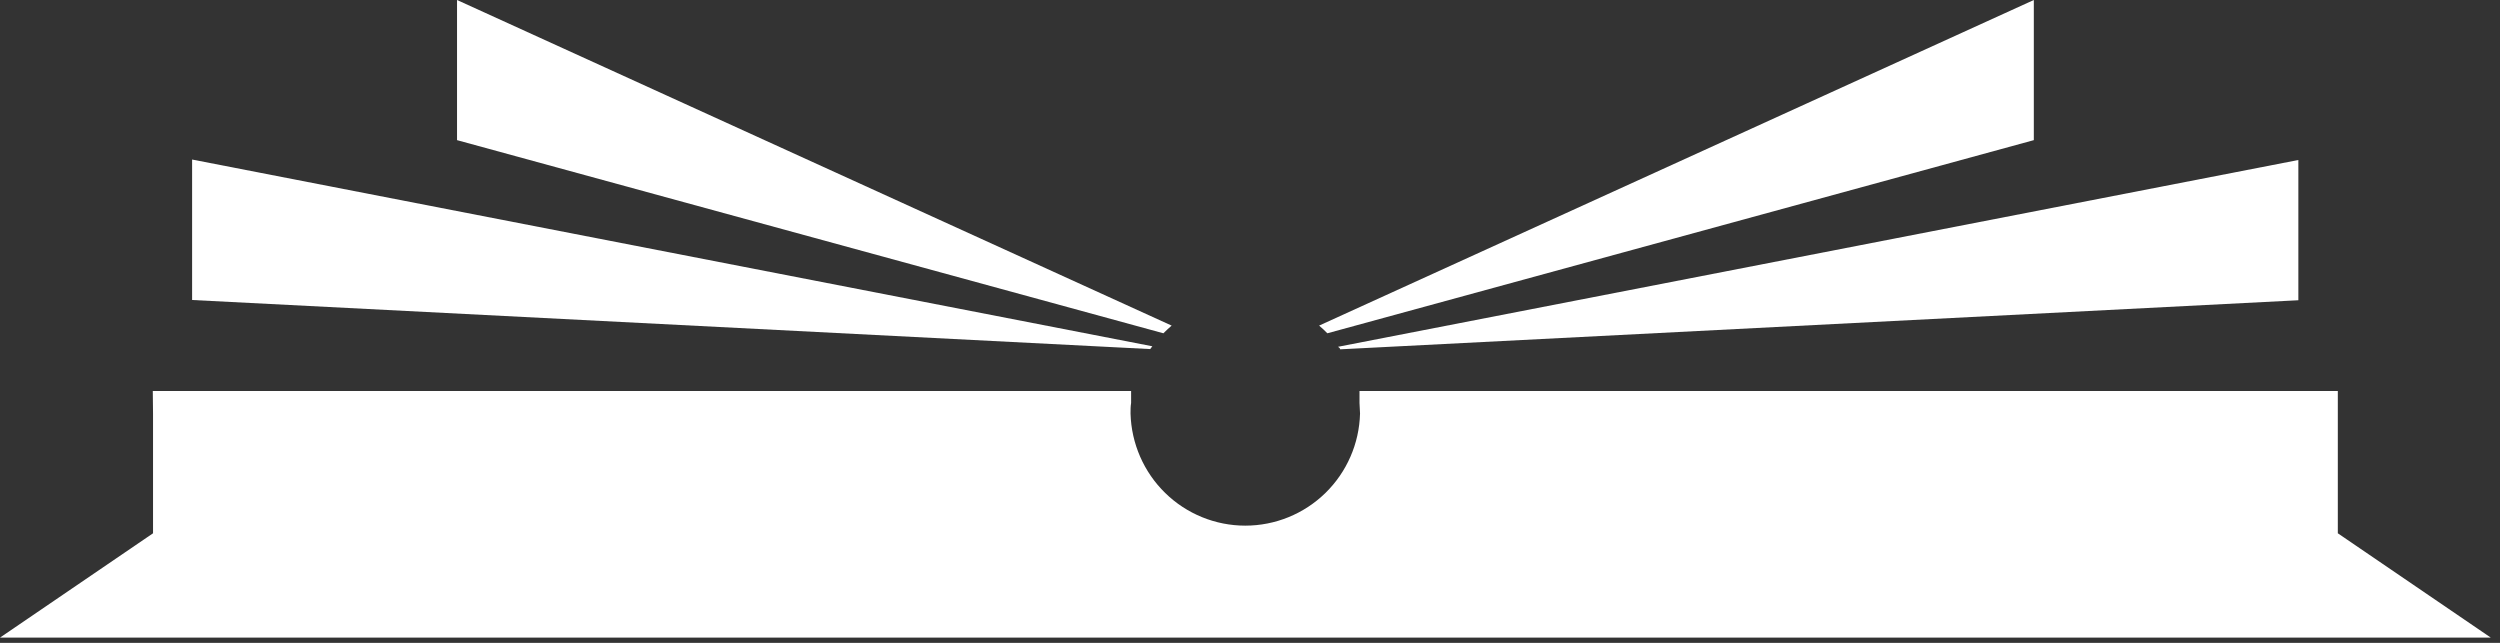
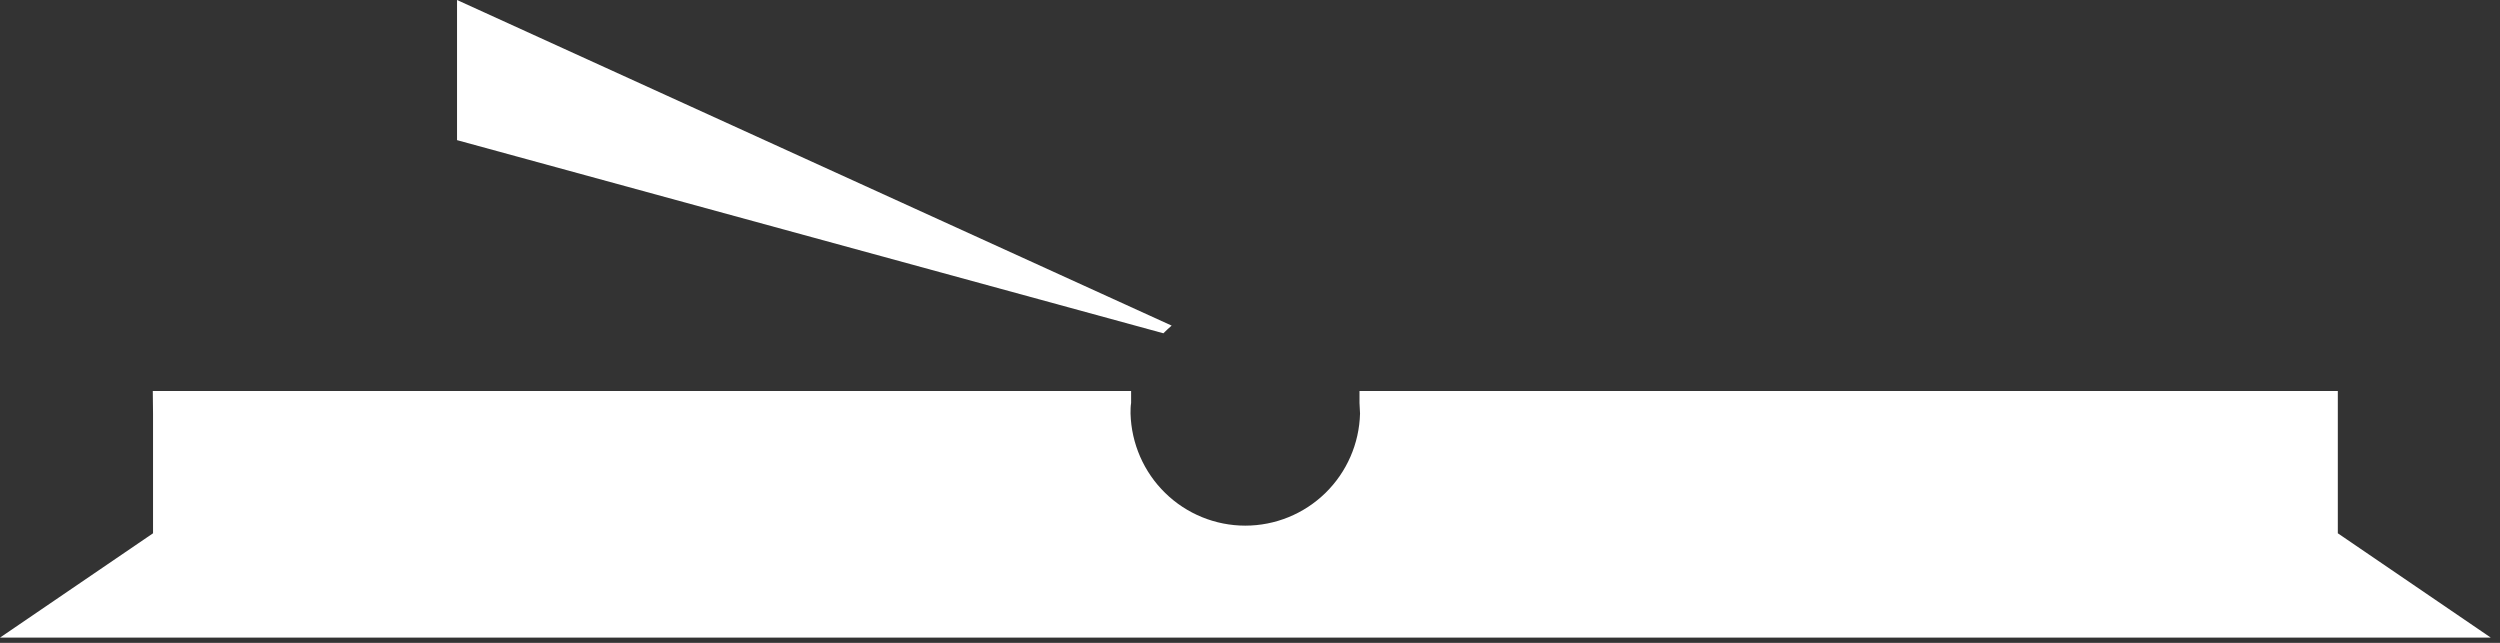
<svg xmlns="http://www.w3.org/2000/svg" width="70" height="18" viewBox="0 0 70 18" fill="none">
  <rect x="0" y="0" width="70" height="18" fill="#333333" stroke="none" />
-   <path d="M37.166 9.332L56.947 3.924V0L36.935 9.117C37.015 9.185 37.093 9.256 37.166 9.332Z" fill="white" />
-   <path d="M37.524 9.781L64.354 8.407V4.48L37.465 9.71C37.495 9.73 37.524 9.753 37.524 9.781Z" fill="white" />
  <path d="M32.806 9.117L12.797 0V3.924L32.575 9.332C32.648 9.256 32.73 9.185 32.806 9.117Z" fill="white" />
  <path d="M4.285 11.585V14.932L0 17.853H69.742L65.459 14.932V10.948H38.066V11.283C38.066 11.381 38.081 11.479 38.081 11.58C38.059 12.42 37.711 13.218 37.111 13.804C36.511 14.39 35.706 14.718 34.868 14.718C34.031 14.718 33.226 14.39 32.626 13.804C32.026 13.218 31.678 12.42 31.655 11.58C31.655 11.479 31.655 11.381 31.671 11.283V10.948H4.278L4.285 11.585Z" fill="white" />
-   <path d="M5.379 8.4L32.206 9.774C32.224 9.746 32.247 9.723 32.266 9.696L5.379 4.467V8.4Z" fill="white" />
</svg>